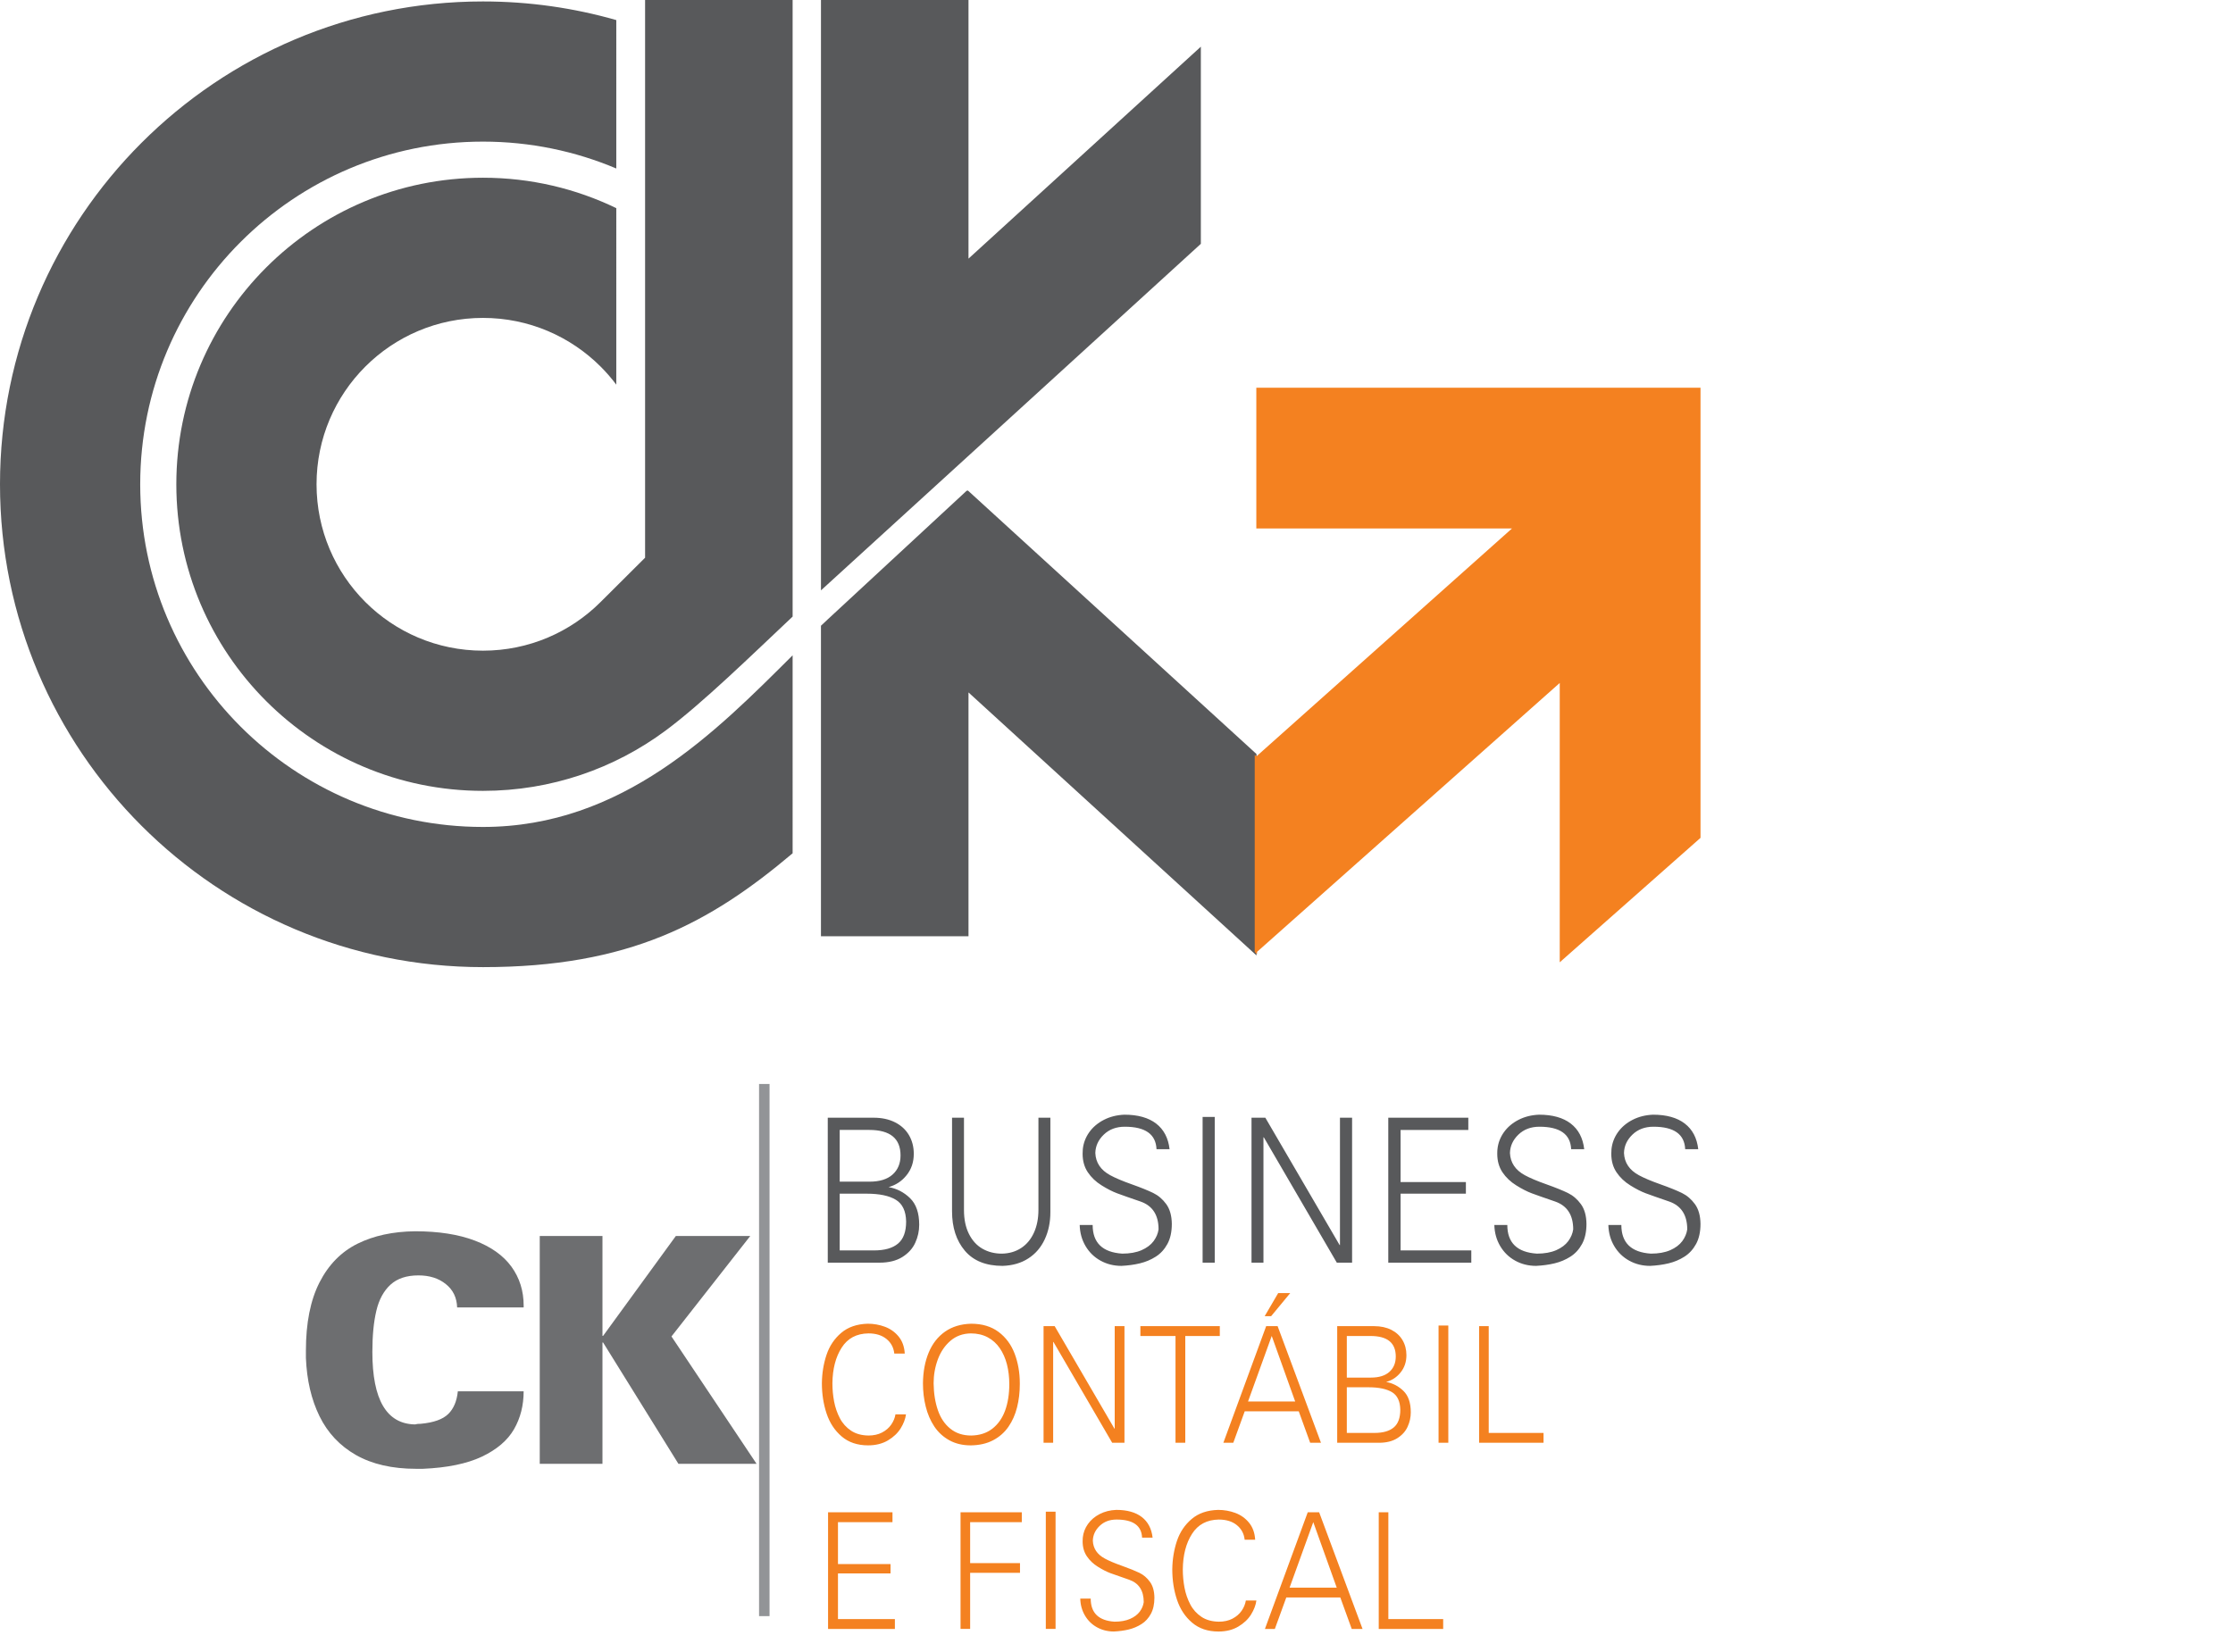
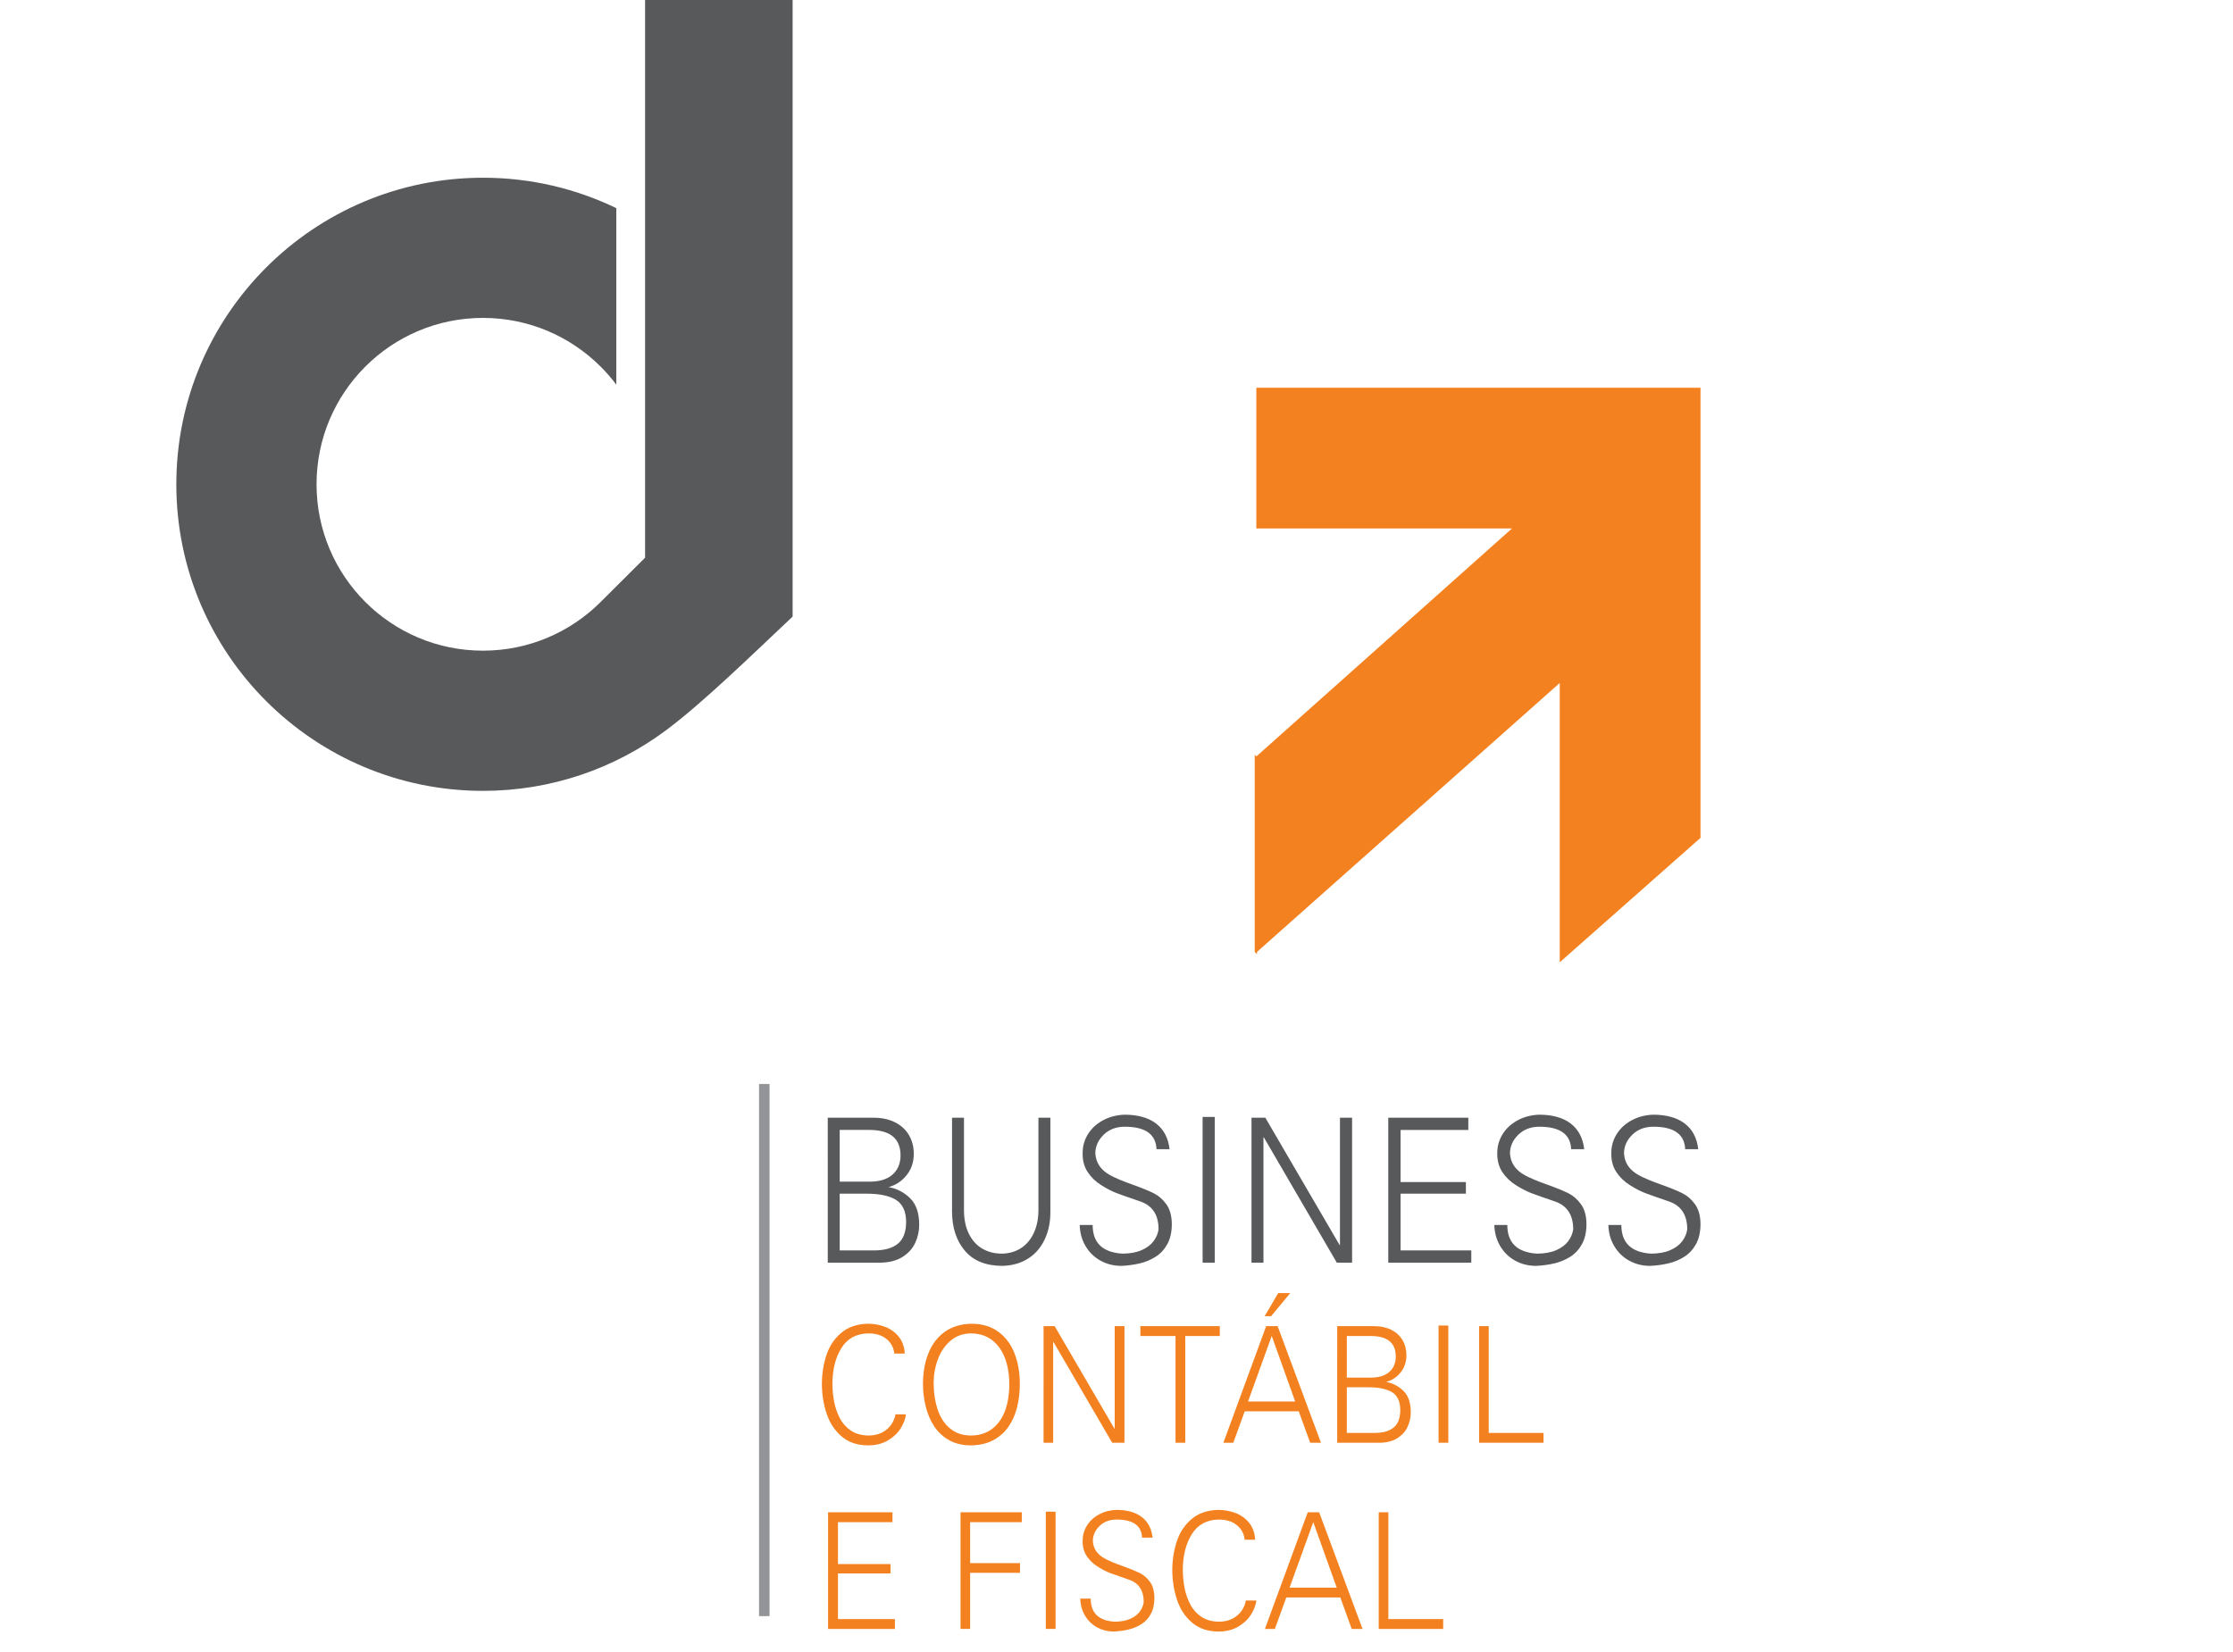
<svg xmlns="http://www.w3.org/2000/svg" version="1.1" baseProfile="tiny" id="Layer_1" x="0px" y="0px" width="190px" height="140.605px" viewBox="0 0 190 140.605" xml:space="preserve">
  <g>
    <g>
-       <polygon fill-rule="evenodd" fill="#58595B" points="102.177,3.973 82.407,22.012 82.407,0 69.854,0 69.854,33.466 69.854,37.423     69.854,50.245 102.177,20.752   " />
-       <path fill-rule="evenodd" fill="#58595B" d="M20.472,61.84c-5.277-5.277-8.542-12.568-8.542-20.622    c0-8.055,3.264-15.346,8.542-20.623s12.568-8.542,20.623-8.542c4.023,0,7.856,0.815,11.344,2.288V1.709    c-3.604-1.032-7.409-1.586-11.344-1.586c-11.348,0-21.622,4.6-29.058,12.036C4.6,19.597,0,29.87,0,41.218    c0,11.347,4.6,21.621,12.037,29.058c7.437,7.436,17.71,12.035,29.058,12.035c12.432,0,19.297-3.74,26.347-9.689V55.774    c-6.492,6.46-14.451,14.607-26.347,14.607C33.04,70.381,25.749,67.117,20.472,61.84z" />
      <path fill-rule="evenodd" fill="#58595B" d="M54.889,47.466c-1.107,1.095-2.321,2.307-3.78,3.766    c-2.563,2.563-6.103,4.146-10.014,4.146c-3.911,0-7.452-1.584-10.014-4.146c-2.562-2.563-4.147-6.104-4.147-10.014    c0-3.911,1.585-7.452,4.147-10.014c2.563-2.563,6.103-4.147,10.014-4.147c3.911,0,7.451,1.585,10.014,4.147    c0.479,0.479,0.923,0.991,1.33,1.534V17.716c-3.431-1.66-7.278-2.59-11.344-2.59c-7.205,0-13.728,2.921-18.449,7.643    s-7.643,11.244-7.643,18.449c0,7.204,2.921,13.727,7.643,18.448s11.245,7.643,18.449,7.643c5.817,0,11.189-1.904,15.529-5.123    c3.164-2.347,7.401-6.494,10.818-9.71v-3.641V35.667V0H54.889V47.466z" />
-       <path fill-rule="evenodd" fill="#58595B" d="M82.335,41.729l-0.021,0.062l-0.032-0.028v-0.025L70.415,52.729    c-0.186,0.173-0.373,0.349-0.562,0.527v0.893v16.222v9.314h12.554V58.932l24.504,22.383V64.173L82.335,41.729z" />
    </g>
    <polygon fill-rule="evenodd" fill="#F48120" points="132.714,32.997 106.897,32.997 106.897,44.976 128.652,44.976 106.905,64.374    106.761,64.245 106.761,81.023 106.958,81.199 106.958,81.012 132.714,58.126 132.714,81.9 144.692,71.309 144.692,44.976    144.692,32.997  " />
-     <path fill-rule="evenodd" fill="#6D6E70" d="M38.896,111.277c-0.026-0.836-0.344-1.496-0.96-1.988   c-0.612-0.496-1.39-0.742-2.333-0.742c-1.01,0-1.801,0.264-2.377,0.791c-0.576,0.527-0.979,1.27-1.202,2.217   c-0.228,0.951-0.34,2.119-0.34,3.508c0,4.066,1.207,6.123,3.625,6.168c0.121-0.037,0.291-0.055,0.505-0.055   c1.09-0.102,1.864-0.379,2.324-0.83c0.46-0.447,0.733-1.092,0.818-1.932h5.6c0,1.197-0.272,2.275-0.822,3.23   c-0.55,0.953-1.466,1.73-2.739,2.334c-1.274,0.598-2.945,0.943-5.019,1.031h-0.563c-2.042,0-3.749-0.393-5.125-1.174   c-1.372-0.783-2.409-1.887-3.102-3.303c-0.697-1.422-1.081-3.074-1.157-4.961v-0.617c0-2.355,0.384-4.289,1.153-5.801   c0.769-1.51,1.846-2.609,3.227-3.297c1.385-0.689,3.021-1.041,4.902-1.064c1.998,0,3.691,0.264,5.081,0.791   c1.39,0.527,2.431,1.27,3.124,2.221c0.692,0.953,1.041,2.061,1.041,3.316v0.156H38.896L38.896,111.277z M45.926,105.195h5.336v8.5   h0.054l6.189-8.5h6.332l-6.703,8.549l7.24,10.838h-6.65l-6.408-10.324h-0.054v10.324h-5.336V105.195z" />
    <rect x="64.586" y="92.256" fill-rule="evenodd" fill="#929497" width="0.892" height="45.291" />
    <path fill-rule="evenodd" fill="#58595B" d="M70.432,95.127h3.903c0.695,0,1.302,0.131,1.818,0.391   c0.513,0.258,0.91,0.621,1.186,1.088c0.274,0.467,0.412,0.998,0.412,1.594c0,0.705-0.203,1.311-0.611,1.818   c-0.404,0.508-0.916,0.846-1.532,1.014c0.698,0.125,1.308,0.439,1.826,0.943s0.778,1.26,0.778,2.264   c0,0.531-0.111,1.041-0.337,1.533c-0.222,0.488-0.59,0.893-1.099,1.213c-0.508,0.318-1.158,0.479-1.949,0.479h-4.395V95.127   L70.432,95.127z M71.448,96.168v4.402h2.54c0.854,0,1.509-0.203,1.958-0.604c0.452-0.404,0.678-0.947,0.678-1.629   c0-1.447-0.889-2.17-2.668-2.17H71.448L71.448,96.168z M71.448,101.594v4.828h2.918c0.902,0,1.582-0.193,2.043-0.58   c0.461-0.385,0.691-1.012,0.691-1.877c-0.016-0.891-0.308-1.508-0.877-1.854c-0.568-0.344-1.395-0.518-2.474-0.518H71.448   L71.448,101.594z M81.005,95.127h1.017v7.865c0,0.785,0.141,1.459,0.418,2.016c0.278,0.561,0.659,0.982,1.144,1.264   c0.486,0.281,1.04,0.424,1.662,0.424c0.624-0.012,1.172-0.172,1.641-0.479c0.468-0.307,0.83-0.742,1.087-1.303   c0.257-0.563,0.384-1.213,0.384-1.955v-7.832h1.016v8.037c0,0.852-0.158,1.625-0.479,2.311c-0.32,0.689-0.785,1.232-1.397,1.627   c-0.613,0.398-1.344,0.607-2.19,0.635c-1.413,0-2.482-0.43-3.21-1.289c-0.728-0.861-1.091-1.979-1.091-3.355V95.127L81.005,95.127z    M92.971,104.256c0,1.516,0.839,2.328,2.515,2.439c0.648,0,1.195-0.098,1.645-0.293c0.447-0.197,0.789-0.453,1.024-0.768   c0.233-0.316,0.374-0.648,0.424-1.004c0-1.223-0.513-2.014-1.54-2.371c-0.939-0.322-1.604-0.555-1.992-0.701   c-0.387-0.145-0.823-0.365-1.311-0.67c-0.489-0.303-0.879-0.674-1.175-1.115s-0.444-0.967-0.444-1.574   c0-0.172,0.006-0.303,0.016-0.391c0.053-0.52,0.236-1,0.545-1.441c0.313-0.438,0.729-0.791,1.25-1.059s1.104-0.412,1.746-0.438   c1.146,0,2.045,0.254,2.699,0.756c0.652,0.504,1.034,1.229,1.143,2.18h-1.111c-0.056-1.275-0.955-1.912-2.699-1.912   c-0.73,0-1.328,0.225-1.791,0.674c-0.463,0.447-0.701,0.967-0.717,1.559c0.034,0.822,0.455,1.453,1.268,1.895   c0.426,0.232,1.034,0.492,1.822,0.77c0.789,0.281,1.4,0.529,1.834,0.74c0.434,0.213,0.805,0.529,1.111,0.949   c0.307,0.422,0.466,0.984,0.474,1.686c0,0.674-0.124,1.244-0.373,1.701c-0.251,0.461-0.579,0.822-0.992,1.084   c-0.41,0.262-0.86,0.451-1.353,0.57c-0.489,0.117-1.013,0.188-1.568,0.215c-0.651,0-1.246-0.148-1.781-0.445   c-0.537-0.295-0.961-0.711-1.275-1.242c-0.314-0.533-0.479-1.131-0.497-1.793H92.971L92.971,104.256z M102.327,95.059h1.032v12.404   h-1.032V95.059L102.327,95.059z M106.489,95.127h1.175l6.319,10.836h0.031V95.127h1.032v12.336h-1.3l-6.209-10.664h-0.033v10.664   h-1.016V95.127L106.489,95.127z M118.124,95.127h6.811v1.041h-5.763v4.436h5.557v0.99h-5.557v4.828h6.017v1.041h-7.064V95.127   L118.124,95.127z M128.253,104.256c0,1.516,0.839,2.328,2.514,2.439c0.648,0,1.196-0.098,1.646-0.293   c0.447-0.197,0.788-0.453,1.023-0.768c0.232-0.316,0.373-0.648,0.424-1.004c0-1.223-0.514-2.014-1.541-2.371   c-0.938-0.322-1.603-0.555-1.992-0.701c-0.386-0.145-0.822-0.365-1.309-0.67c-0.49-0.303-0.879-0.674-1.176-1.115   c-0.296-0.441-0.444-0.967-0.444-1.574c0-0.172,0.005-0.303,0.017-0.391c0.053-0.52,0.234-1,0.545-1.441   c0.312-0.438,0.727-0.791,1.248-1.059s1.104-0.412,1.747-0.438c1.146,0,2.045,0.254,2.698,0.756   c0.654,0.504,1.035,1.229,1.144,2.18h-1.111c-0.056-1.275-0.956-1.912-2.699-1.912c-0.729,0-1.328,0.225-1.792,0.674   c-0.463,0.447-0.7,0.967-0.717,1.559c0.035,0.822,0.455,1.453,1.268,1.895c0.427,0.232,1.035,0.492,1.823,0.77   c0.789,0.281,1.4,0.529,1.834,0.74c0.435,0.213,0.805,0.529,1.111,0.949c0.308,0.422,0.466,0.984,0.474,1.686   c0,0.674-0.125,1.244-0.373,1.701c-0.252,0.461-0.579,0.822-0.992,1.084c-0.41,0.262-0.859,0.451-1.352,0.57   c-0.49,0.117-1.014,0.188-1.57,0.215c-0.65,0-1.246-0.148-1.78-0.445c-0.537-0.295-0.96-0.711-1.275-1.242   c-0.315-0.533-0.479-1.131-0.497-1.793H128.253L128.253,104.256z M137.956,104.256c0,1.516,0.839,2.328,2.514,2.439   c0.648,0,1.196-0.098,1.646-0.293c0.447-0.197,0.788-0.453,1.023-0.768c0.232-0.316,0.373-0.648,0.424-1.004   c0-1.223-0.514-2.014-1.541-2.371c-0.938-0.322-1.603-0.555-1.992-0.701c-0.386-0.145-0.822-0.365-1.31-0.67   c-0.489-0.303-0.878-0.674-1.175-1.115s-0.444-0.967-0.444-1.574c0-0.172,0.005-0.303,0.016-0.391c0.054-0.52,0.235-1,0.546-1.441   c0.312-0.438,0.727-0.791,1.248-1.059s1.104-0.412,1.746-0.438c1.146,0,2.046,0.254,2.699,0.756   c0.654,0.504,1.035,1.229,1.144,2.18h-1.111c-0.056-1.275-0.956-1.912-2.698-1.912c-0.73,0-1.329,0.225-1.793,0.674   c-0.463,0.447-0.7,0.967-0.717,1.559c0.035,0.822,0.455,1.453,1.268,1.895c0.426,0.232,1.035,0.492,1.823,0.77   c0.789,0.281,1.399,0.529,1.834,0.74c0.434,0.213,0.805,0.529,1.111,0.949c0.308,0.422,0.466,0.984,0.474,1.686   c0,0.674-0.125,1.244-0.373,1.701c-0.252,0.461-0.58,0.822-0.992,1.084c-0.41,0.262-0.859,0.451-1.352,0.57   c-0.49,0.117-1.014,0.188-1.57,0.215c-0.65,0-1.246-0.148-1.78-0.445c-0.537-0.295-0.96-0.711-1.275-1.242   c-0.315-0.533-0.479-1.131-0.497-1.793H137.956z" />
    <path fill-rule="evenodd" fill="#F48120" d="M76.092,115.201c-0.054-0.51-0.272-0.922-0.662-1.24   c-0.388-0.318-0.901-0.477-1.536-0.477c-1.013,0.014-1.775,0.418-2.282,1.219c-0.509,0.795-0.769,1.805-0.784,3.023   c0,0.531,0.049,1.051,0.145,1.559c0.098,0.51,0.262,0.984,0.492,1.422c0.229,0.438,0.547,0.787,0.947,1.055   c0.401,0.268,0.894,0.404,1.481,0.414c0.441,0,0.827-0.084,1.154-0.254c0.33-0.172,0.591-0.395,0.781-0.67   c0.192-0.275,0.314-0.568,0.365-0.877h0.896c-0.052,0.389-0.203,0.787-0.453,1.191c-0.254,0.406-0.616,0.748-1.086,1.027   c-0.472,0.279-1.033,0.42-1.686,0.42c-0.906,0-1.656-0.252-2.246-0.756c-0.59-0.502-1.018-1.152-1.286-1.953   c-0.266-0.803-0.4-1.66-0.4-2.578c0.01-0.855,0.142-1.66,0.394-2.416c0.253-0.756,0.671-1.377,1.252-1.871s1.335-0.754,2.263-0.779   c0.505,0,0.99,0.088,1.455,0.26c0.464,0.174,0.854,0.451,1.166,0.832c0.314,0.383,0.488,0.865,0.522,1.449H76.092L76.092,115.201z    M78.532,117.727c0.011-0.979,0.172-1.85,0.487-2.609c0.315-0.758,0.78-1.354,1.391-1.783c0.613-0.428,1.353-0.652,2.224-0.674   c0.936,0,1.716,0.234,2.338,0.701c0.619,0.467,1.075,1.086,1.366,1.857c0.29,0.773,0.435,1.609,0.435,2.508v0.082   c0,0.697-0.078,1.354-0.234,1.971c-0.155,0.619-0.4,1.17-0.734,1.652s-0.769,0.865-1.303,1.146   c-0.535,0.281-1.165,0.426-1.894,0.436c-0.7,0-1.312-0.145-1.835-0.436c-0.521-0.289-0.947-0.68-1.278-1.176   c-0.327-0.494-0.57-1.057-0.726-1.688C78.61,119.086,78.532,118.424,78.532,117.727L78.532,117.727z M79.439,117.727   c0.011,0.857,0.132,1.621,0.362,2.289c0.229,0.668,0.585,1.197,1.063,1.58c0.479,0.387,1.068,0.58,1.77,0.58   c0.707-0.01,1.307-0.201,1.795-0.576c0.487-0.377,0.852-0.891,1.092-1.543c0.238-0.654,0.357-1.402,0.357-2.25   c0-0.602-0.065-1.164-0.199-1.686c-0.135-0.521-0.337-0.98-0.607-1.375c-0.271-0.396-0.613-0.705-1.028-0.928   c-0.415-0.221-0.893-0.334-1.436-0.334c-0.675,0.01-1.254,0.217-1.733,0.627c-0.479,0.41-0.836,0.939-1.077,1.586   C79.559,116.346,79.439,117.021,79.439,117.727L79.439,117.727z M88.794,112.867h0.945l5.084,8.721h0.025v-8.721h0.83v9.926h-1.045   l-4.997-8.58H89.61v8.58h-0.816V112.867L88.794,112.867z M97.031,112.867h6.759v0.838h-2.938v9.088h-0.831v-9.088h-2.989V112.867   L97.031,112.867z M107.735,112.867h0.974l3.69,9.926h-0.92l-0.971-2.678h-4.598l-0.973,2.678h-0.844L107.735,112.867   L107.735,112.867z M110.204,119.279l-1.996-5.578l-2.016,5.578H110.204L110.204,119.279z M108.758,110.053h1.024l-1.625,1.965   h-0.549L108.758,110.053L108.758,110.053z M113.778,112.867h3.141c0.561,0,1.049,0.105,1.464,0.313   c0.413,0.209,0.732,0.502,0.954,0.877c0.221,0.375,0.332,0.803,0.332,1.281c0,0.568-0.164,1.055-0.492,1.465   c-0.326,0.408-0.736,0.68-1.232,0.814c0.562,0.102,1.051,0.355,1.469,0.76s0.626,1.014,0.626,1.822   c0,0.428-0.089,0.836-0.271,1.232c-0.179,0.395-0.475,0.719-0.884,0.977s-0.933,0.385-1.569,0.385h-3.537V112.867L113.778,112.867z    M114.597,113.705v3.541h2.044c0.688,0,1.214-0.162,1.575-0.484c0.365-0.324,0.546-0.762,0.546-1.311   c0-1.166-0.716-1.746-2.146-1.746H114.597L114.597,113.705z M114.597,118.07v3.885h2.349c0.726,0,1.273-0.154,1.644-0.467   c0.371-0.309,0.557-0.814,0.557-1.51c-0.014-0.717-0.248-1.213-0.705-1.492c-0.458-0.275-1.123-0.416-1.991-0.416H114.597   L114.597,118.07z M122.403,112.813h0.83v9.98h-0.83V112.813L122.403,112.813z M125.854,112.867h0.818v9.088h4.664v0.838h-5.482   V112.867L125.854,112.867z M70.458,128.711h5.481v0.838h-4.638v3.568h4.472v0.797h-4.472v3.885h4.843v0.838h-5.686V128.711   L70.458,128.711z M81.73,128.711h5.212v0.838h-4.395v3.486h4.242v0.824h-4.242v4.777H81.73V128.711L81.73,128.711z M88.985,128.656   h0.83v9.98h-0.83V128.656L88.985,128.656z M92.806,136.057c0,1.219,0.675,1.873,2.022,1.963c0.521,0,0.962-0.078,1.324-0.236   c0.36-0.158,0.635-0.363,0.824-0.617c0.188-0.254,0.3-0.521,0.341-0.809c0-0.982-0.413-1.619-1.239-1.908   c-0.756-0.258-1.29-0.445-1.604-0.563c-0.312-0.117-0.663-0.295-1.054-0.539c-0.395-0.244-0.707-0.543-0.945-0.898   c-0.238-0.354-0.358-0.777-0.358-1.268c0-0.137,0.005-0.242,0.013-0.313c0.043-0.42,0.189-0.807,0.439-1.16   s0.585-0.637,1.004-0.852c0.42-0.215,0.889-0.332,1.406-0.352c0.922,0,1.646,0.203,2.172,0.607c0.525,0.406,0.832,0.988,0.92,1.754   h-0.895c-0.045-1.025-0.769-1.539-2.172-1.539c-0.588,0-1.068,0.182-1.441,0.543c-0.373,0.359-0.564,0.777-0.577,1.254   c0.027,0.662,0.366,1.17,1.02,1.523c0.343,0.188,0.833,0.396,1.468,0.621c0.634,0.227,1.126,0.426,1.475,0.594   c0.35,0.172,0.648,0.426,0.895,0.766c0.248,0.338,0.375,0.791,0.381,1.355c0,0.543-0.1,1-0.3,1.369   c-0.202,0.371-0.466,0.662-0.798,0.871c-0.33,0.211-0.692,0.365-1.089,0.461c-0.394,0.094-0.815,0.15-1.263,0.172   c-0.523,0-1.002-0.119-1.433-0.357c-0.433-0.238-0.772-0.572-1.026-1c-0.254-0.43-0.386-0.91-0.4-1.443H92.806L92.806,136.057z    M105.905,131.045c-0.054-0.51-0.273-0.922-0.662-1.24s-0.901-0.477-1.535-0.477c-1.014,0.014-1.776,0.42-2.283,1.219   c-0.51,0.795-0.77,1.805-0.783,3.023c0,0.531,0.049,1.051,0.145,1.559c0.098,0.512,0.262,0.984,0.492,1.422   c0.229,0.438,0.547,0.787,0.947,1.055s0.895,0.404,1.482,0.414c0.439,0,0.826-0.084,1.154-0.254   c0.329-0.172,0.589-0.395,0.781-0.67c0.191-0.275,0.313-0.568,0.363-0.877h0.896c-0.051,0.389-0.202,0.787-0.453,1.191   c-0.254,0.406-0.615,0.748-1.086,1.027s-1.033,0.42-1.685,0.42c-0.907,0-1.657-0.252-2.247-0.756   c-0.589-0.5-1.018-1.152-1.285-1.953c-0.267-0.801-0.4-1.66-0.4-2.578c0.01-0.855,0.143-1.66,0.394-2.416   c0.253-0.754,0.671-1.377,1.253-1.871c0.58-0.494,1.334-0.754,2.263-0.777c0.505,0,0.989,0.086,1.454,0.258   c0.465,0.174,0.854,0.451,1.167,0.832c0.313,0.383,0.487,0.865,0.522,1.449H105.905L105.905,131.045z M111.271,128.711h0.973   l3.691,9.926h-0.92l-0.971-2.676h-4.598l-0.973,2.676h-0.844L111.271,128.711L111.271,128.711z M113.739,135.123l-1.996-5.576   l-2.016,5.576H113.739L113.739,135.123z M117.313,128.711h0.818v9.088h4.665v0.838h-5.483V128.711z" />
  </g>
</svg>